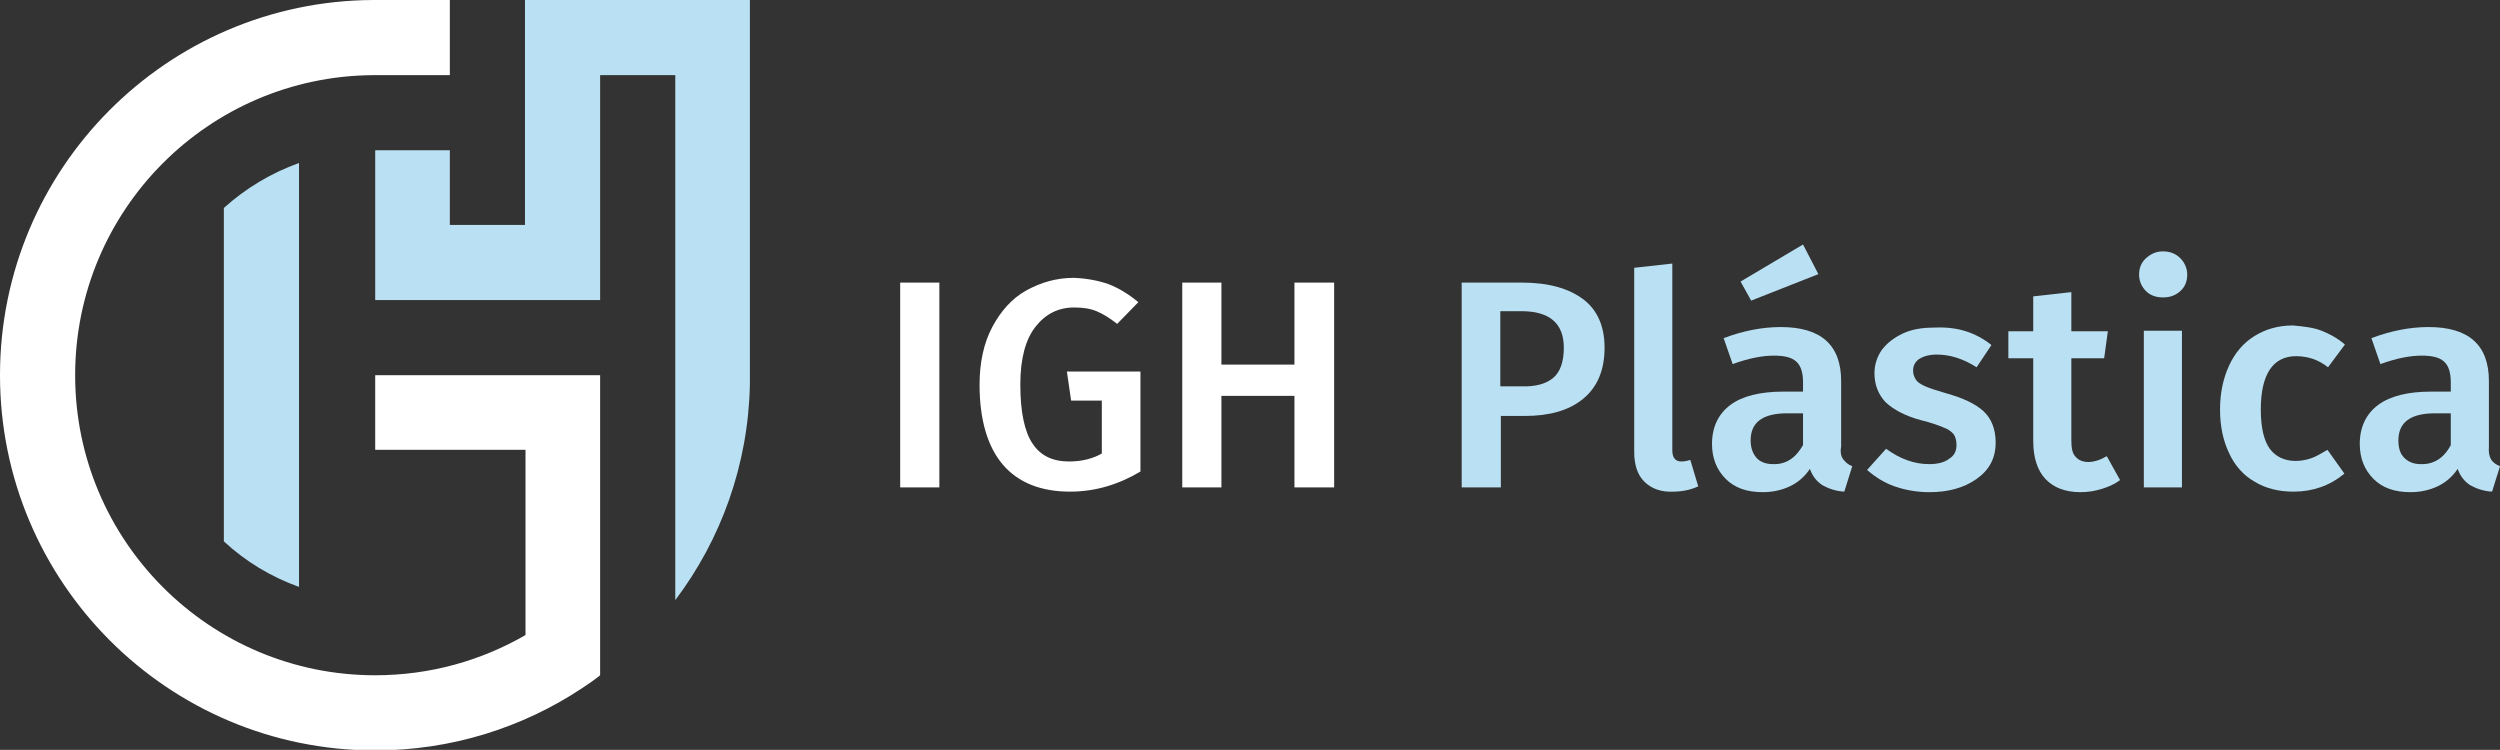
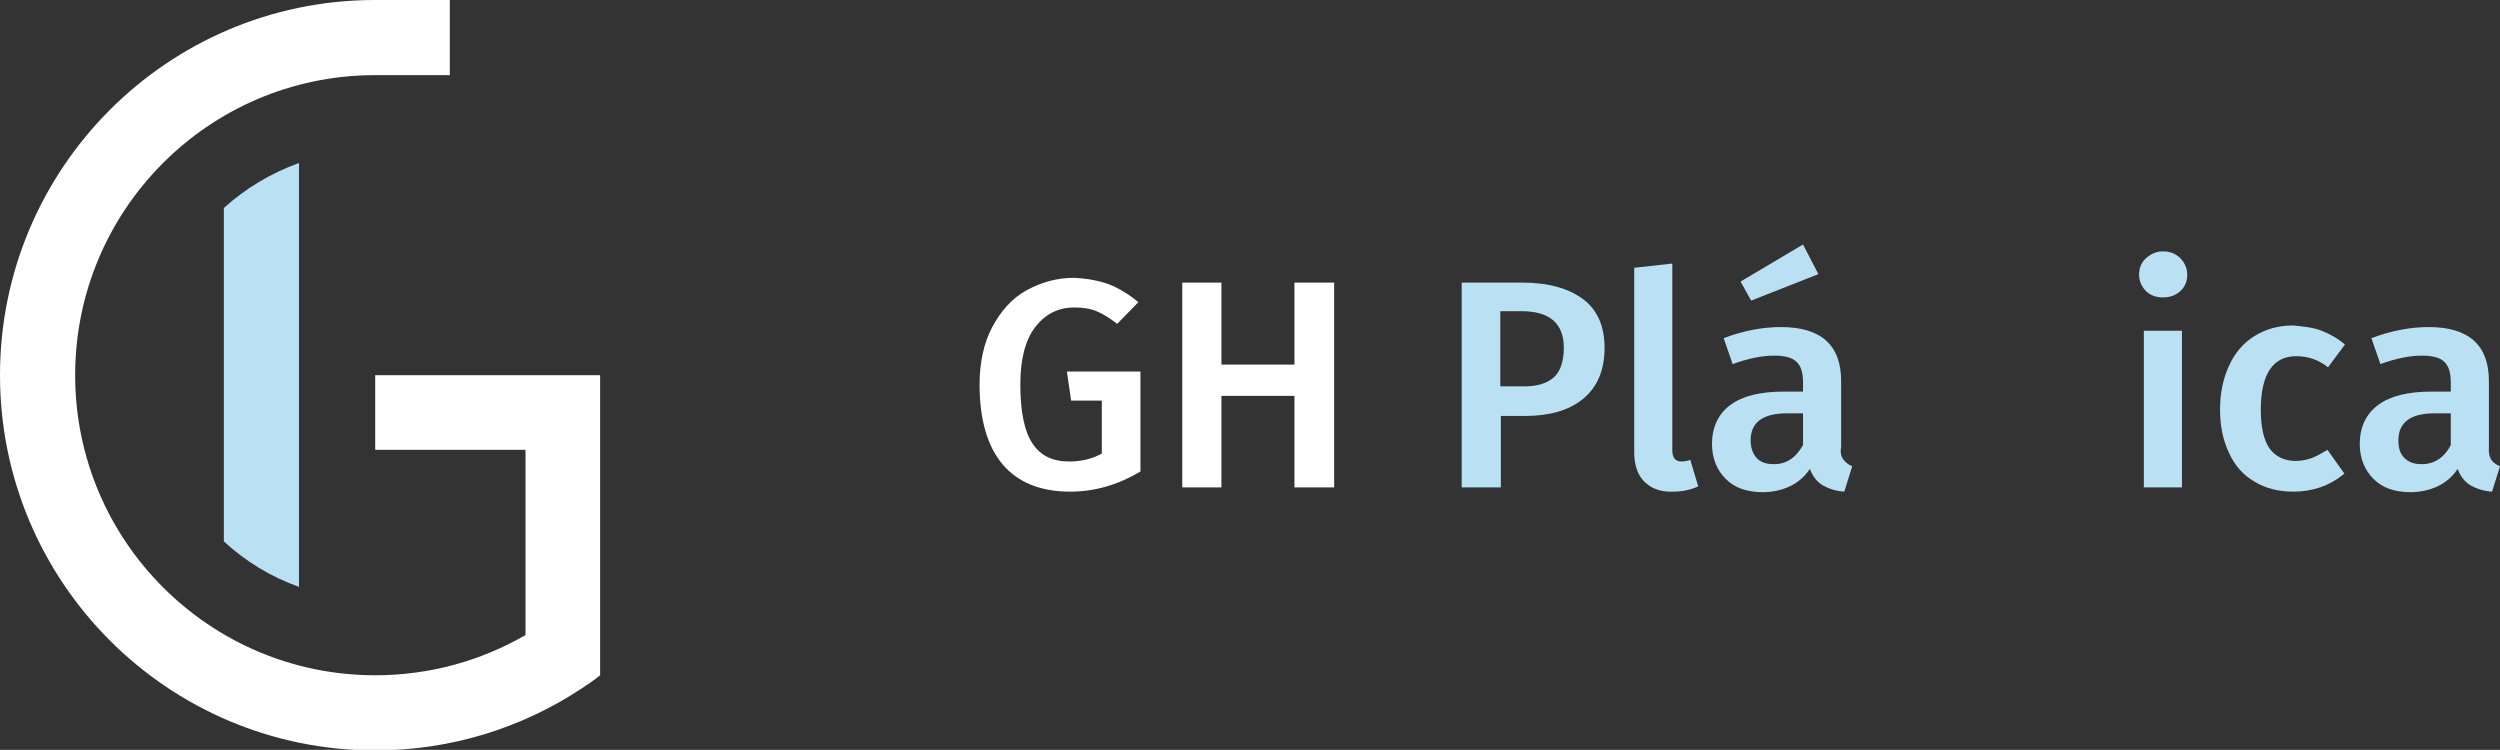
<svg xmlns="http://www.w3.org/2000/svg" id="Layer_1" x="0px" y="0px" viewBox="0 0 472.4 141.7" style="enable-background:new 0 0 472.4 141.7;" xml:space="preserve">
  <rect x="0" y="0" width="472.4" height="141.7" fill="#333333" stroke="none" />
  <style type="text/css">	.st0{fill:#FFFFFF;}	.st1{fill:#BAE1F3;}</style>
  <g>
    <g>
      <path class="st0" d="M113.4,70.9H70.9V85h28.4V120c-8.3,4.8-18,7.6-28.4,7.6c-31.3,0-56.7-25.4-56.7-56.7   c0-31.2,25.2-56.5,56.3-56.7l0,0H85V0H70.5l0,0C31.5,0.2,0,31.9,0,70.9c0,39.1,31.7,70.9,70.9,70.9c14.4,0,27.8-4.3,39-11.7v0   c1.2-0.8,2.4-1.6,3.5-2.5V85.1l0,0L113.4,70.9L113.4,70.9z" />
-       <path class="st1" d="M140.5,0h-13h-14.2H99.9h-0.7v42.5H85V28.4H70.9v28.3l0.1,0h42.4V14.2h14.2v99.2   c8.6-11.4,13.8-25.5,14.1-40.8h0V0L140.5,0L140.5,0z" />
      <path class="st1" d="M56.5,110.9V30.8c-5.3,1.9-10.1,4.8-14.2,8.5v63C46.4,106.1,51.2,109,56.5,110.9z" />
    </g>
    <g>
      <g>
-         <path class="st0" d="M177.5,53.4v38.7h-7.4V53.4H177.5z" />
        <path class="st0" d="M209.5,53.7c2,0.8,3.8,1.9,5.6,3.4l-4,4.1c-1.4-1.1-2.7-1.9-3.9-2.4c-1.2-0.5-2.6-0.7-4.2-0.7    c-3,0-5.4,1.2-7.3,3.6c-1.9,2.4-2.9,6-2.9,11c0,5.1,0.8,8.9,2.3,11.1c1.5,2.3,3.8,3.4,6.9,3.4c2.4,0,4.4-0.5,6.2-1.5V75.7h-5.8    l-0.8-5.5h13.9v18.9c-4.2,2.5-8.6,3.8-13.3,3.8c-5.5,0-9.8-1.7-12.7-5.1s-4.4-8.5-4.4-15.1c0-4.2,0.8-7.9,2.4-10.9    s3.7-5.4,6.4-6.9s5.7-2.4,9-2.4C205.3,52.6,207.5,53,209.5,53.7z" />
        <path class="st0" d="M244.6,92.1V74.8h-13.8v17.3h-7.4V53.4h7.4v15.5h13.8V53.4h7.5v38.7H244.6z" />
        <path class="st1" d="M299.1,56.5c2.7,2,4.1,5.1,4.1,9.2c0,4.3-1.4,7.5-4.1,9.7s-6.4,3.2-11,3.2h-4.5v13.5h-7.4V53.4h11.4    C292.6,53.4,296.4,54.5,299.1,56.5z M293.5,71.4c1.3-1.1,2-3,2-5.7c0-4.6-2.7-6.9-8-6.9h-4v14.2h4    C290.2,73.1,292.2,72.5,293.5,71.4z" />
        <path class="st1" d="M310.7,91c-1.3-1.3-1.9-3.2-1.9-5.6V50.6l7.2-0.8v35.3c0,1.4,0.6,2.1,1.7,2.1c0.6,0,1.1-0.1,1.7-0.3l1.5,5    c-1.5,0.7-3.1,1-4.8,1C313.8,93,312,92.3,310.7,91z" />
        <path class="st1" d="M348.3,86.8c0.4,0.5,0.9,1,1.7,1.3l-1.5,4.8c-1.7-0.1-3-0.6-4.1-1.2c-1.1-0.7-1.9-1.7-2.4-3.1    c-1,1.5-2.3,2.6-3.8,3.3c-1.5,0.7-3.2,1.1-5.1,1.1c-3,0-5.3-0.8-7-2.5s-2.6-3.9-2.6-6.6c0-3.2,1.2-5.7,3.5-7.4s5.7-2.5,10-2.5    h3.7v-1.7c0-1.9-0.4-3.2-1.3-4s-2.3-1.1-4.2-1.1c-2.2,0-4.8,0.5-7.8,1.6l-1.7-4.9c3.7-1.4,7.3-2.1,10.8-2.1    c7.6,0,11.4,3.4,11.4,10.2v12.4C347.7,85.4,347.9,86.3,348.3,86.8z M340.7,46.2l2.9,5.6l-12.7,5l-2-3.6L340.7,46.2z M340.7,84.1    v-6h-3c-4.6,0-6.9,1.7-6.9,5.1c0,1.4,0.4,2.5,1.1,3.3s1.8,1.2,3.1,1.2C337.4,87.8,339.3,86.6,340.7,84.1z" />
-         <path class="st1" d="M376.3,65.2l-2.8,4.2c-2.5-1.6-5-2.4-7.5-2.4c-1.4,0-2.5,0.3-3.3,0.8c-0.8,0.5-1.2,1.3-1.2,2.2    c0,0.7,0.2,1.2,0.5,1.7c0.3,0.5,0.9,0.9,1.8,1.3s2.2,0.8,3.9,1.3c3.2,0.9,5.6,2,7.1,3.4s2.3,3.4,2.3,5.9c0,3-1.2,5.2-3.6,6.9    c-2.4,1.7-5.4,2.5-8.9,2.5c-2.4,0-4.6-0.4-6.6-1.1s-3.7-1.8-5.2-3.1l3.6-4c2.6,1.9,5.3,2.9,8.1,2.9c1.6,0,2.9-0.3,3.8-1    c1-0.6,1.4-1.5,1.4-2.6c0-0.9-0.2-1.5-0.5-2c-0.4-0.5-1-1-1.9-1.3c-0.9-0.4-2.3-0.9-4.3-1.4c-3-0.8-5.2-2-6.7-3.4    c-1.4-1.5-2.1-3.3-2.1-5.5c0-1.6,0.5-3.1,1.4-4.4c1-1.3,2.3-2.3,4-3.1c1.7-0.8,3.7-1.1,6-1.1C369.8,61.7,373.3,62.8,376.3,65.2z" />
-         <path class="st1" d="M400.6,90.7c-1,0.8-2.2,1.3-3.5,1.7s-2.6,0.6-4,0.6c-2.9,0-5.1-0.9-6.6-2.5s-2.3-4-2.3-7.2V67.7h-4.7v-5.1    h4.7V56l7.2-0.8v7.4h6.9l-0.7,5.1h-6.2v15.5c0,1.5,0.2,2.5,0.8,3.1c0.5,0.6,1.3,1,2.4,1s2.3-0.4,3.5-1.1L400.6,90.7z" />
        <path class="st1" d="M412,48.8c0.8,0.8,1.3,1.9,1.3,3.1c0,1.2-0.4,2.3-1.3,3.1s-1.9,1.2-3.3,1.2c-1.3,0-2.4-0.4-3.2-1.2    s-1.3-1.9-1.3-3.1c0-1.2,0.4-2.3,1.3-3.1s1.9-1.3,3.2-1.3C410,47.5,411.1,47.9,412,48.8z M412.3,62.5v29.6h-7.2V62.5H412.3z" />
        <path class="st1" d="M438.7,62.5c1.5,0.6,3,1.4,4.4,2.6l-3.2,4.3c-1-0.8-2-1.3-2.9-1.6c-0.9-0.3-2-0.5-3.1-0.5    c-4.4,0-6.7,3.4-6.7,10.1c0,3.4,0.6,5.9,1.7,7.4s2.8,2.3,4.9,2.3c1,0,2-0.2,2.9-0.5c0.9-0.3,1.9-0.9,3.1-1.6l3.2,4.5    c-2.8,2.3-6,3.4-9.6,3.4c-2.8,0-5.3-0.6-7.4-1.9c-2.1-1.2-3.7-3-4.8-5.4c-1.1-2.3-1.7-5-1.7-8.2s0.6-5.9,1.7-8.3s2.7-4.3,4.8-5.6    s4.5-2,7.3-2C435.4,61.7,437.2,61.9,438.7,62.5z" />
        <path class="st1" d="M470.7,86.8c0.3,0.5,0.9,1,1.7,1.3l-1.5,4.8c-1.7-0.1-3-0.6-4.1-1.2c-1.1-0.7-1.9-1.7-2.4-3.1    c-1,1.5-2.3,2.6-3.8,3.3c-1.5,0.7-3.2,1.1-5.1,1.1c-3,0-5.3-0.8-7-2.5s-2.6-3.9-2.6-6.6c0-3.2,1.2-5.7,3.5-7.4s5.7-2.5,10-2.5    h3.7v-1.7c0-1.9-0.4-3.2-1.3-4s-2.3-1.1-4.2-1.1c-2.2,0-4.8,0.5-7.8,1.6l-1.7-4.9c3.7-1.4,7.3-2.1,10.8-2.1    c7.6,0,11.4,3.4,11.4,10.2v12.4C470.2,85.4,470.4,86.3,470.7,86.8z M463.1,84.1v-6h-3c-4.6,0-6.9,1.7-6.9,5.1    c0,1.4,0.3,2.5,1.1,3.3s1.8,1.2,3.1,1.2C459.8,87.8,461.8,86.6,463.1,84.1z" />
      </g>
    </g>
  </g>
</svg>